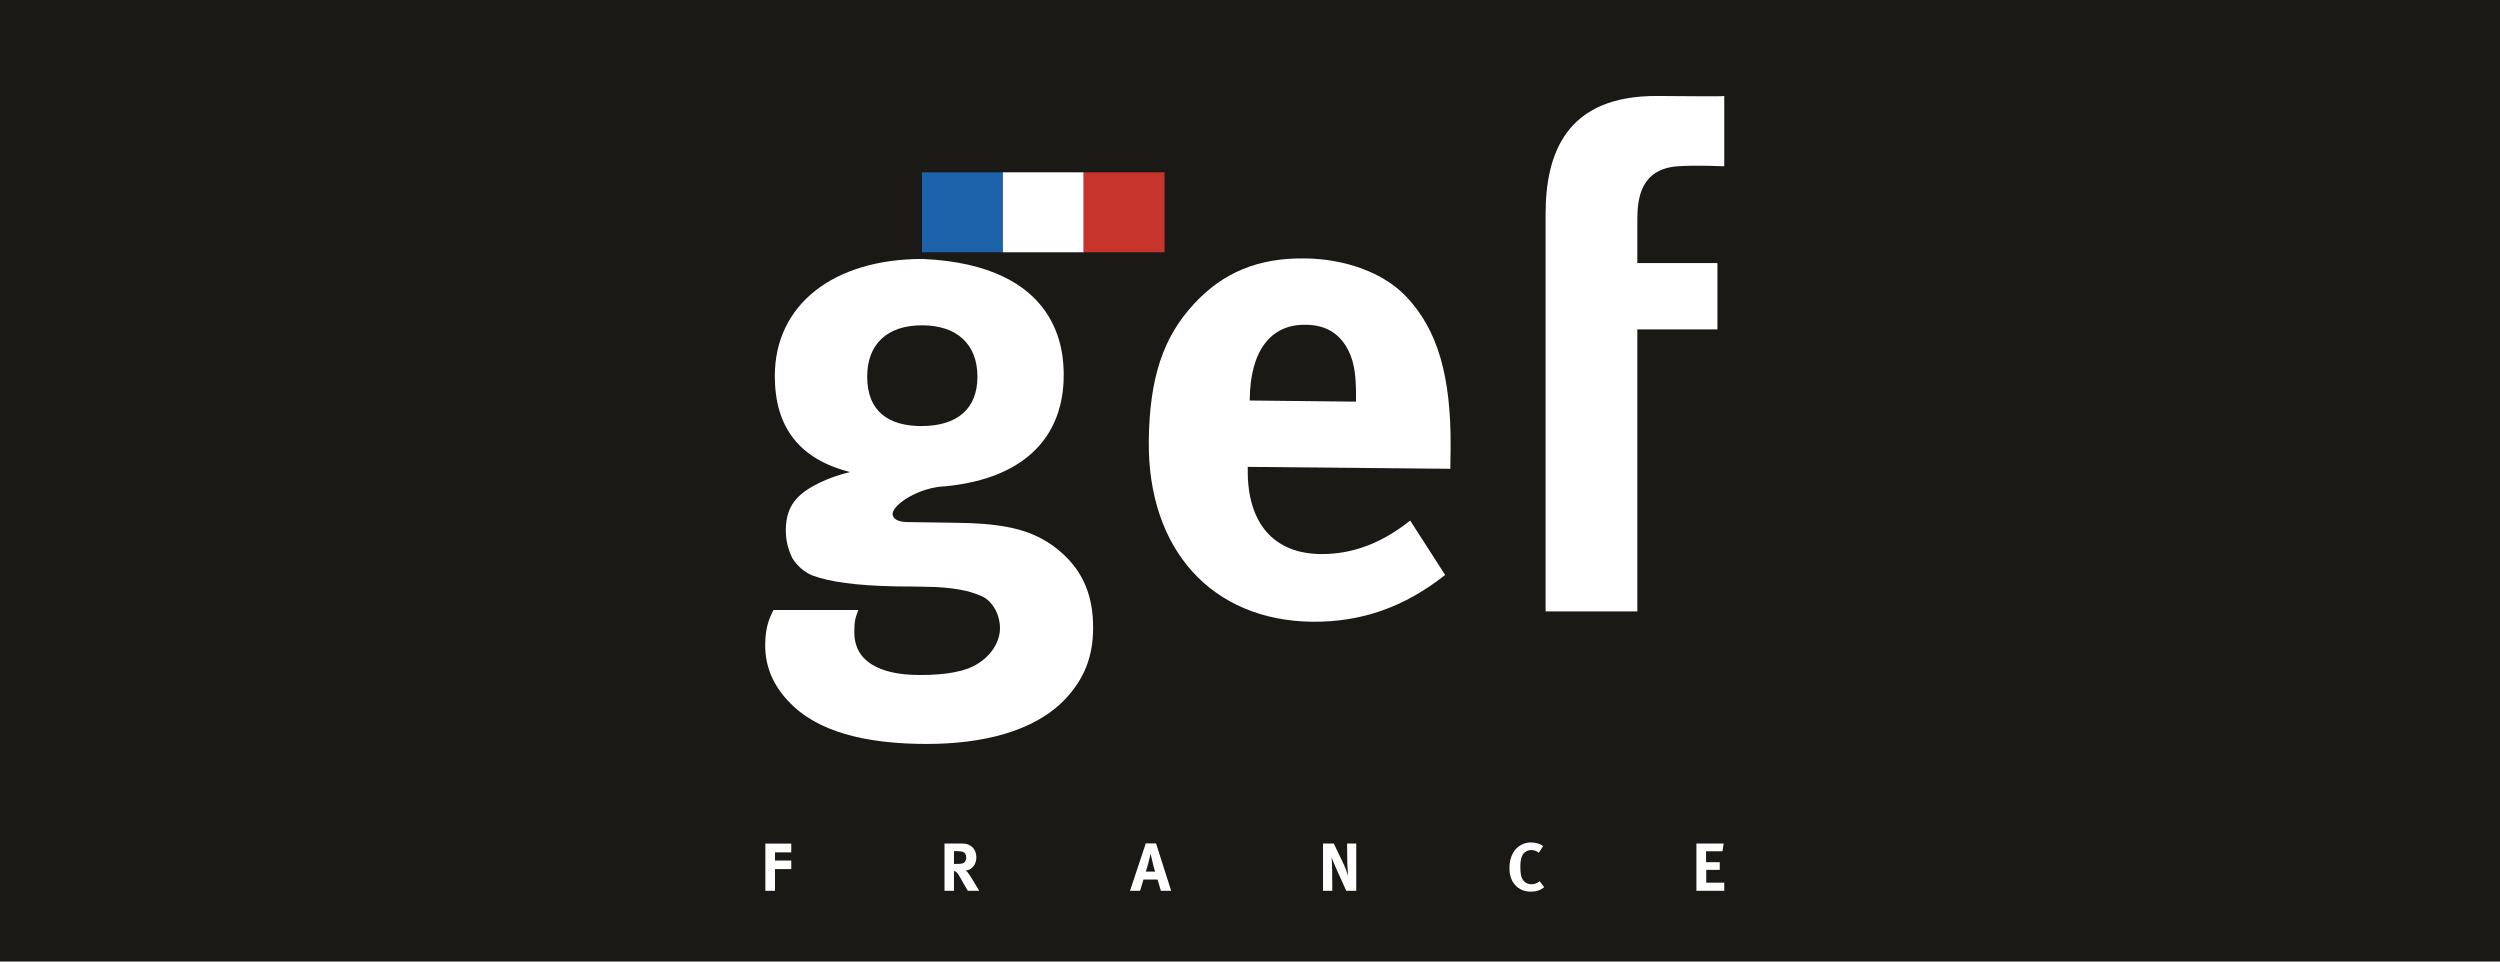
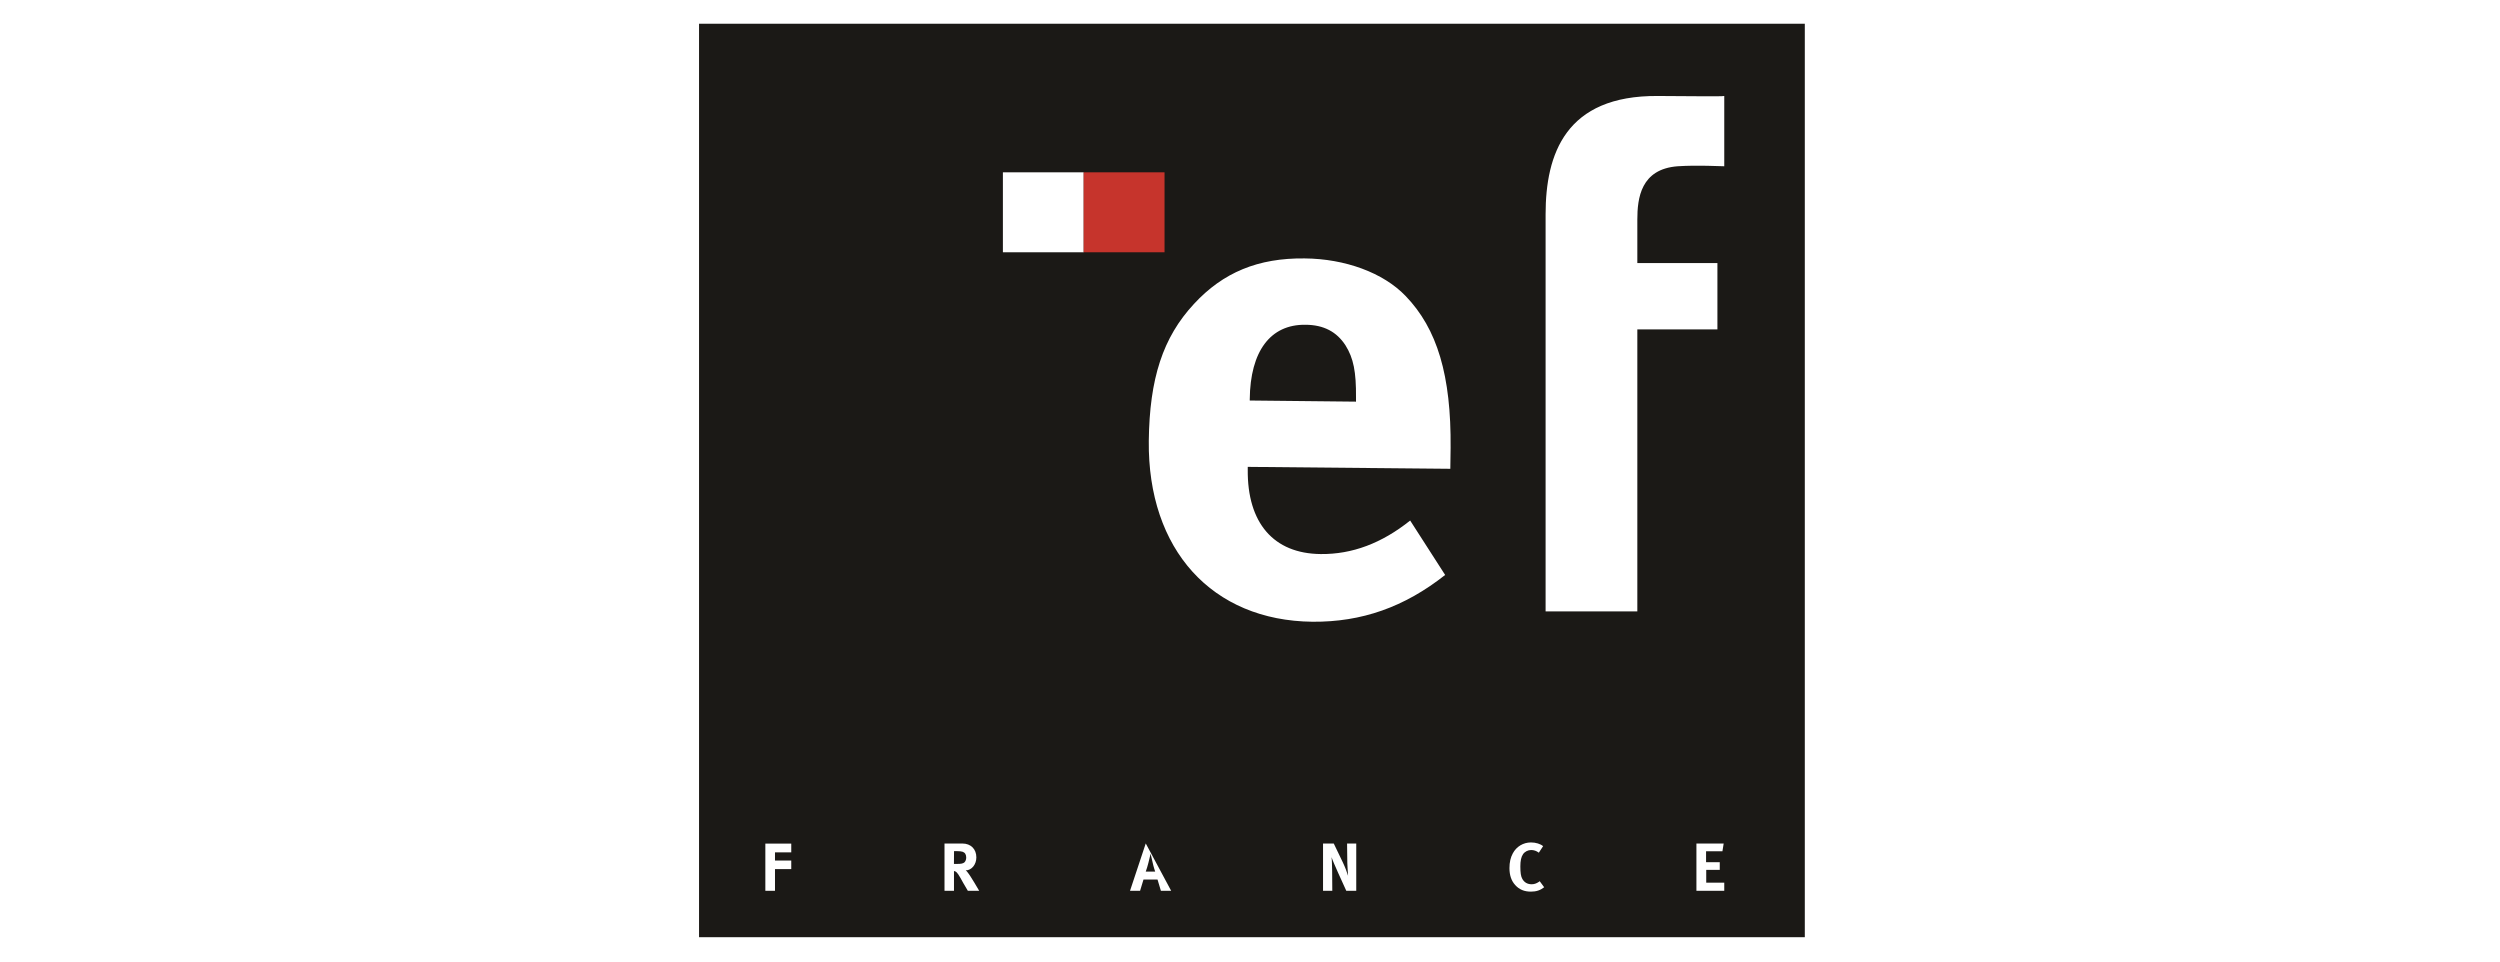
<svg xmlns="http://www.w3.org/2000/svg" width="312" zoomAndPan="magnify" viewBox="0 0 234 90" height="120" preserveAspectRatio="xMidYMid meet" version="1.2">
  <defs>
    <clipPath id="3b3b9c3686">
      <path d="M 65.43 2.223 L 168.93 2.223 L 168.93 87.723 L 65.43 87.723 Z M 65.43 2.223 " />
    </clipPath>
  </defs>
  <g id="5c7543e4e2">
    <rect x="0" width="234" y="0" height="90" style="fill:#ffffff;fill-opacity:1;stroke:none;" />
-     <rect x="0" width="234" y="0" height="90" style="fill:#1b1916;fill-opacity:1;stroke:none;" />
    <g clip-rule="nonzero" clip-path="url(#3b3b9c3686)">
      <path style=" stroke:none;fill-rule:nonzero;fill:#1b1916;fill-opacity:1;" d="M 62.207 -0.332 L 170.828 -0.332 L 170.828 92.688 L 62.207 92.688 Z M 62.207 -0.332 " />
      <path style=" stroke:none;fill-rule:nonzero;fill:#ffffff;fill-opacity:1;" d="M 61.98 -0.562 L 61.98 92.922 L 171.062 92.922 L 171.062 -0.562 Z M 170.602 -0.102 L 170.602 92.457 L 62.445 92.457 L 62.445 -0.102 Z M 170.602 -0.102 " />
    </g>
-     <path style=" stroke:none;fill-rule:nonzero;fill:#ffffff;fill-opacity:1;" d="M 97.504 50.426 C 98.223 50.809 98.871 51.277 99.496 51.852 C 101.422 53.617 102.316 55.832 102.316 58.742 C 102.316 61.465 101.484 63.551 99.691 65.449 C 96.801 68.496 91.875 69.633 86.754 69.633 C 82.062 69.633 77.262 68.875 74.32 66.152 C 72.523 64.504 71.621 62.605 71.621 60.391 C 71.621 58.629 72.078 57.73 72.398 57.094 L 80.344 57.094 C 80.082 57.793 79.961 58.051 79.961 59.184 C 79.961 61.789 82.133 63.18 86.105 63.18 C 88.543 63.18 90.398 62.863 91.555 62.098 C 92.773 61.34 93.598 60.074 93.598 58.805 C 93.598 57.543 92.969 56.402 92.066 55.891 C 91.168 55.457 89.953 55.066 87.578 54.945 C 87.133 54.945 85.914 54.887 83.934 54.887 C 80.082 54.82 77.586 54.441 76.051 53.867 C 75.281 53.555 74.645 52.984 74.191 52.293 C 73.801 51.531 73.551 50.641 73.551 49.625 C 73.551 48.434 73.867 47.41 74.586 46.652 C 75.543 45.578 77.648 44.629 79.574 44.184 C 74.832 42.984 72.523 40.008 72.523 35.191 C 72.523 28.547 77.973 24.238 86.363 24.238 C 99.305 24.816 99.562 32.984 99.562 35.129 C 99.562 40.699 96.109 44.754 88.543 45.512 C 86.043 45.578 83.547 47.223 83.547 48.109 C 83.547 48.555 84.066 48.867 84.953 48.867 L 89.57 48.934 C 93.211 48.977 95.594 49.391 97.504 50.426 M 86.293 30.449 C 83.027 30.449 81.168 32.219 81.168 35.262 C 81.168 38.543 83.223 39.879 86.242 39.879 C 89.633 39.879 91.488 38.234 91.488 35.262 C 91.488 32.219 89.57 30.449 86.297 30.449 Z M 86.293 30.449 " />
    <path style=" stroke:none;fill-rule:nonzero;fill:#ffffff;fill-opacity:1;" d="M 131.992 48.723 L 135.266 53.816 C 131.453 56.824 127.465 58.23 122.852 58.195 C 113.441 58.098 107.414 51.449 107.527 41.262 C 107.594 35.438 108.84 31.586 111.754 28.449 C 114.477 25.5 117.758 24.137 122.113 24.188 C 125.898 24.219 129.469 25.523 131.555 27.695 C 134.531 30.773 135.836 35.145 135.777 41.926 C 135.766 42.621 135.766 42.871 135.75 43.879 L 116.789 43.699 L 116.789 43.949 C 116.738 48.945 119.203 51.82 123.621 51.859 C 126.566 51.891 129.336 50.844 131.992 48.723 Z M 116.977 37.488 L 126.922 37.594 L 126.922 37.215 C 126.941 34.805 126.691 33.527 125.938 32.324 C 125.117 31.059 123.902 30.402 122.18 30.398 C 118.914 30.359 117.023 32.867 116.977 37.363 Z M 116.977 37.488 " />
    <path style=" stroke:none;fill-rule:nonzero;fill:#ffffff;fill-opacity:1;" d="M 155.176 8.984 C 157.352 8.984 161.195 9.051 161.391 8.984 L 161.391 15.562 C 160.996 15.562 158.887 15.441 157.031 15.562 C 153.574 15.824 153.254 18.551 153.254 20.566 L 153.254 24.621 L 160.75 24.621 L 160.75 30.832 L 153.254 30.832 L 153.254 57.227 L 144.668 57.227 L 144.668 20.062 C 144.668 14.43 146.527 8.918 155.176 8.984 Z M 155.176 8.984 " />
-     <path style=" stroke:none;fill-rule:nonzero;fill:#1b62aa;fill-opacity:1;" d="M 86.293 16.129 L 93.871 16.129 L 93.871 23.613 L 86.293 23.613 Z M 86.293 16.129 " />
    <path style=" stroke:none;fill-rule:nonzero;fill:#ffffff;fill-opacity:1;" d="M 93.871 16.129 L 101.434 16.129 L 101.434 23.613 L 93.871 23.613 Z M 93.871 16.129 " />
    <path style=" stroke:none;fill-rule:nonzero;fill:#c6342c;fill-opacity:1;" d="M 101.434 16.129 L 109 16.129 L 109 23.613 L 101.434 23.613 Z M 101.434 16.129 " />
    <path style=" stroke:none;fill-rule:nonzero;fill:#ffffff;fill-opacity:1;" d="M 71.637 78.961 L 74.062 78.961 L 74.062 79.781 L 72.539 79.781 L 72.539 80.547 L 74.062 80.547 L 74.062 81.348 L 72.539 81.348 L 72.539 83.379 L 71.637 83.379 Z M 71.637 78.961 " />
    <path style=" stroke:none;fill-rule:nonzero;fill:#ffffff;fill-opacity:1;" d="M 88.406 78.953 L 90.074 78.953 C 90.871 78.953 91.387 79.473 91.387 80.254 C 91.387 80.918 90.945 81.461 90.391 81.469 C 90.488 81.539 90.516 81.582 90.574 81.66 C 90.844 81.977 91.652 83.379 91.652 83.379 L 90.59 83.379 C 90.414 83.082 90.348 82.961 90.164 82.652 C 89.73 81.852 89.586 81.645 89.43 81.57 C 89.391 81.547 89.359 81.539 89.293 81.531 L 89.293 83.379 L 88.406 83.379 Z M 89.297 79.668 L 89.289 80.863 L 89.586 80.863 C 89.98 80.863 90.141 80.824 90.273 80.715 C 90.375 80.609 90.438 80.449 90.438 80.273 C 90.438 80 90.336 79.812 90.117 79.73 C 90.016 79.691 89.824 79.668 89.602 79.668 Z M 89.297 79.668 " />
-     <path style=" stroke:none;fill-rule:nonzero;fill:#ffffff;fill-opacity:1;" d="M 107.242 78.945 L 108.207 78.945 L 109.621 83.379 L 108.66 83.379 L 108.344 82.324 L 107.031 82.324 L 106.711 83.379 L 105.77 83.379 Z M 107.242 81.582 L 108.125 81.582 C 108.125 81.582 107.965 81.125 107.879 80.695 C 107.832 80.492 107.695 79.914 107.695 79.914 C 107.695 79.914 107.566 80.434 107.488 80.77 C 107.402 81.09 107.348 81.297 107.242 81.582 Z M 107.242 81.582 " />
+     <path style=" stroke:none;fill-rule:nonzero;fill:#ffffff;fill-opacity:1;" d="M 107.242 78.945 L 109.621 83.379 L 108.66 83.379 L 108.344 82.324 L 107.031 82.324 L 106.711 83.379 L 105.77 83.379 Z M 107.242 81.582 L 108.125 81.582 C 108.125 81.582 107.965 81.125 107.879 80.695 C 107.832 80.492 107.695 79.914 107.695 79.914 C 107.695 79.914 107.566 80.434 107.488 80.77 C 107.402 81.09 107.348 81.297 107.242 81.582 Z M 107.242 81.582 " />
    <path style=" stroke:none;fill-rule:nonzero;fill:#ffffff;fill-opacity:1;" d="M 123.836 78.953 L 124.84 78.953 L 125.691 80.723 C 125.914 81.195 126.086 81.66 126.18 81.977 C 126.148 81.641 126.125 81.062 126.109 80.766 L 126.086 78.953 L 126.945 78.953 L 126.945 83.379 L 126.012 83.379 L 125.242 81.68 C 124.996 81.129 124.723 80.512 124.633 80.23 C 124.676 80.598 124.676 81.121 124.688 81.484 L 124.703 83.379 L 123.836 83.379 Z M 123.836 78.953 " />
    <path style=" stroke:none;fill-rule:nonzero;fill:#ffffff;fill-opacity:1;" d="M 144.434 79.203 L 144.035 79.812 C 143.805 79.641 143.574 79.562 143.316 79.562 C 143.02 79.562 142.723 79.711 142.559 79.949 C 142.383 80.203 142.305 80.574 142.305 81.09 C 142.305 81.688 142.352 82.027 142.492 82.27 C 142.676 82.594 142.969 82.766 143.363 82.766 C 143.594 82.766 143.801 82.703 144.035 82.543 C 144.059 82.535 144.094 82.5 144.117 82.48 L 144.535 83.047 C 144.176 83.328 143.797 83.457 143.293 83.457 C 142.676 83.457 142.195 83.258 141.824 82.84 C 141.457 82.441 141.285 81.906 141.285 81.258 C 141.285 80.703 141.391 80.258 141.594 79.883 C 141.934 79.238 142.578 78.852 143.301 78.852 C 143.746 78.852 144.195 78.992 144.434 79.199 Z M 144.434 79.203 " />
    <path style=" stroke:none;fill-rule:nonzero;fill:#ffffff;fill-opacity:1;" d="M 158.785 78.953 L 161.336 78.953 L 161.219 79.68 L 159.688 79.68 L 159.688 80.703 L 160.969 80.703 L 160.969 81.422 L 159.703 81.422 L 159.703 82.617 L 161.391 82.617 L 161.391 83.379 L 158.785 83.379 Z M 158.785 78.953 " />
  </g>
</svg>